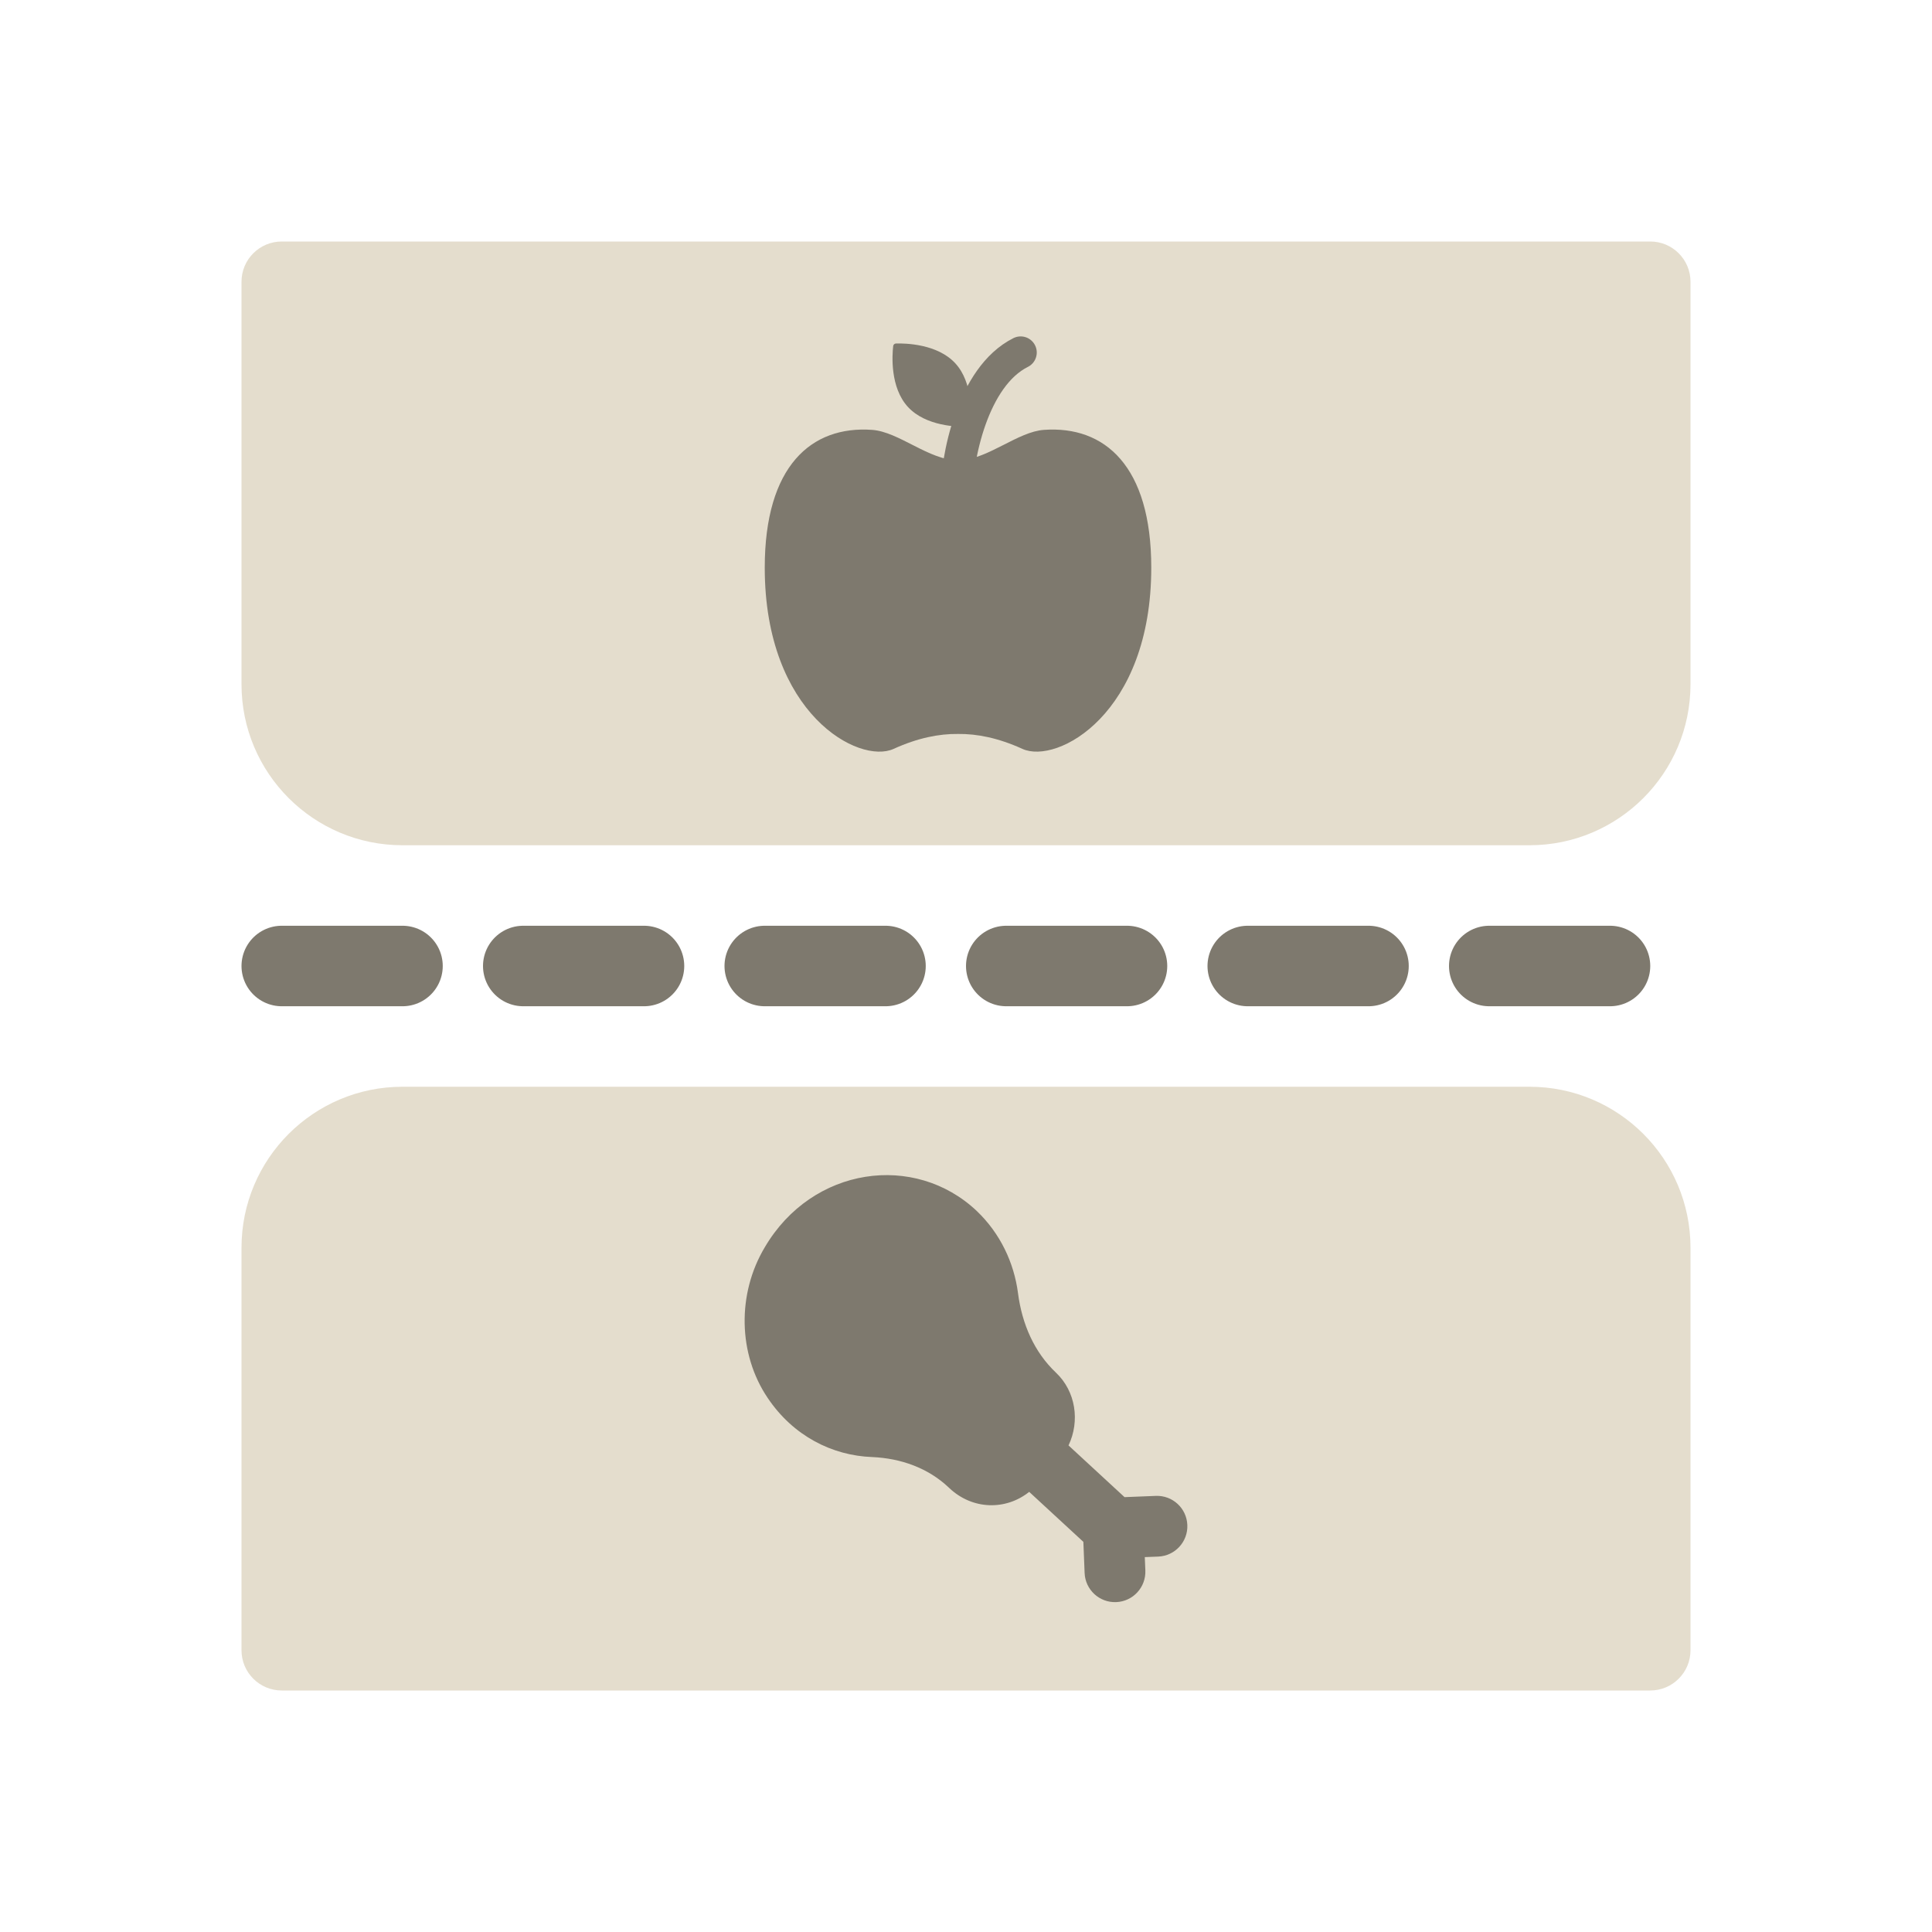
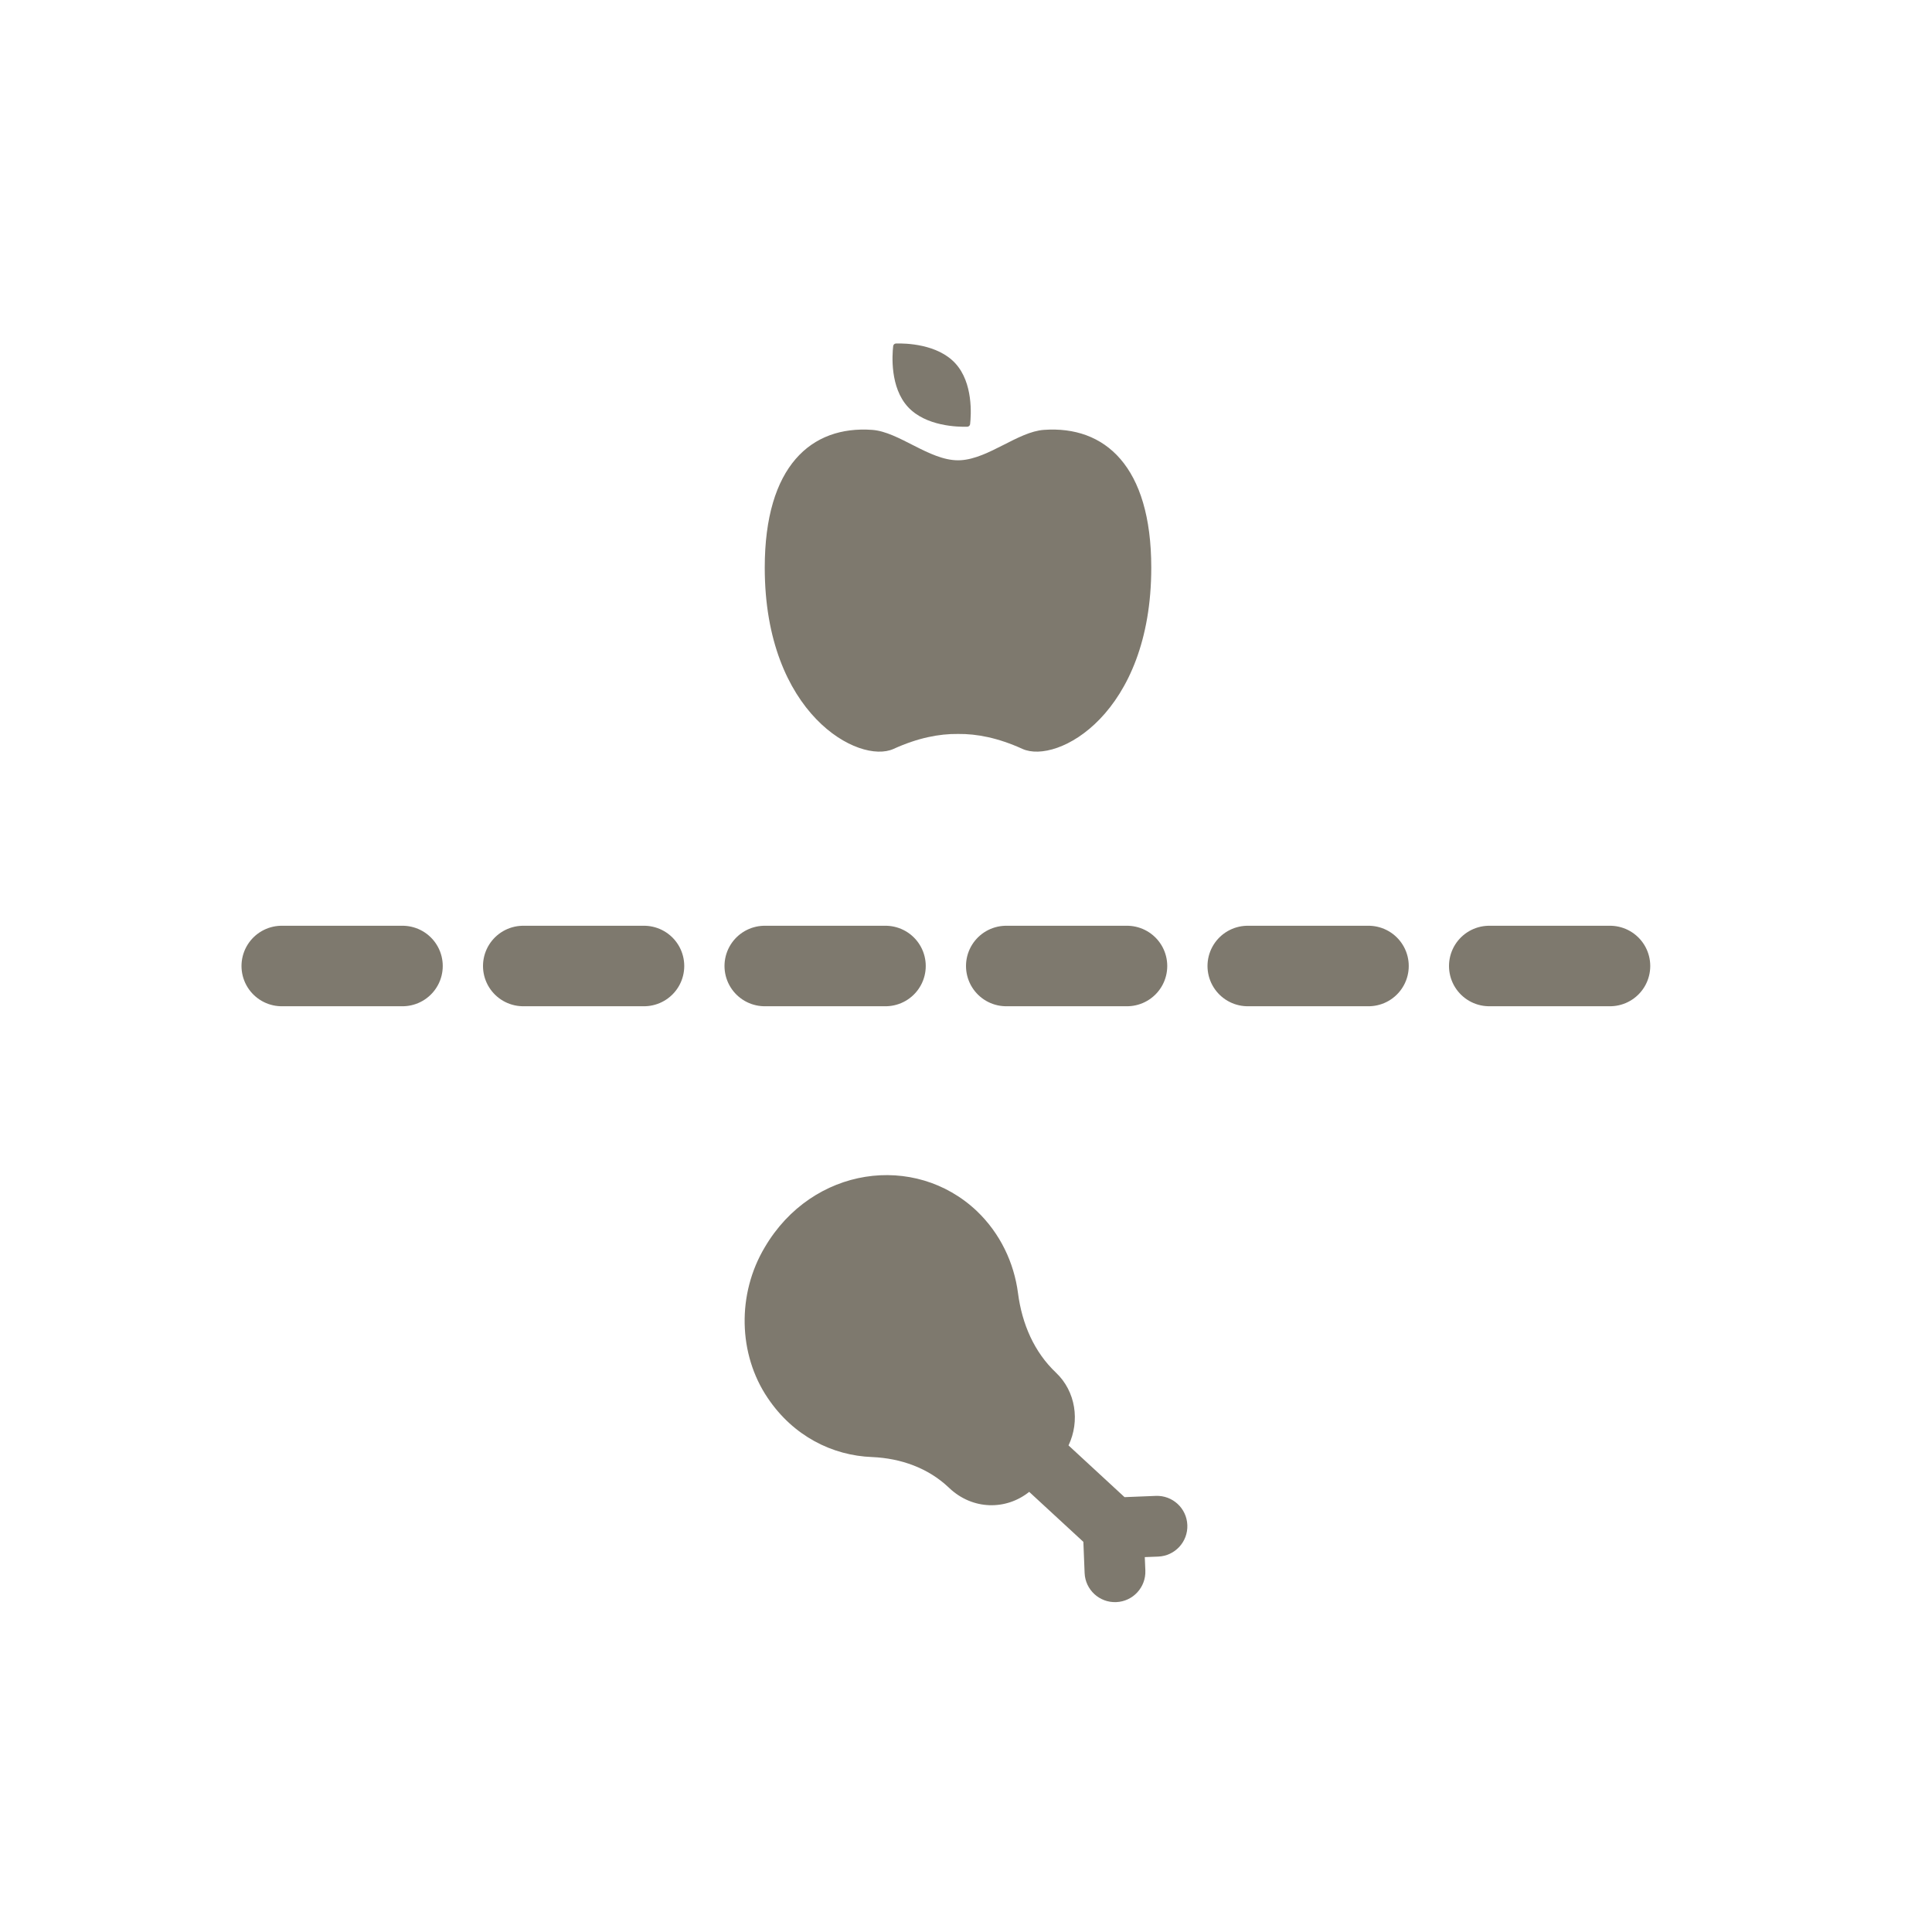
<svg xmlns="http://www.w3.org/2000/svg" width="48" height="48" viewBox="0 0 48 48" fill="none">
  <path d="M7 24H41" stroke="#7E796E" stroke-width="2" stroke-linecap="round" stroke-linejoin="round" stroke-dasharray="3 3" />
-   <path d="M6 7C6 6.448 6.448 6 7 6H41C41.552 6 42 6.448 42 7V17C42 19.209 40.209 21 38 21H10C7.791 21 6 19.209 6 17V7Z" fill="#E4DDCD" />
-   <path d="M6 31C6 28.791 7.791 27 10 27H38C40.209 27 42 28.791 42 31V41C42 41.552 41.552 42 41 42H7C6.448 42 6 41.552 6 41V31Z" fill="#E4DDCD" />
  <path d="M28.456 39.02C28.472 39.436 28.148 39.788 27.731 39.804C27.315 39.821 26.964 39.497 26.947 39.081L26.916 38.307L25.57 37.065C24.992 37.528 24.163 37.516 23.586 36.971L23.569 36.955C23.058 36.472 22.384 36.231 21.667 36.2C20.677 36.163 19.709 35.678 19.074 34.733C18.337 33.644 18.307 32.147 19.002 30.986C20.183 28.978 22.728 28.631 24.267 30.086C24.85 30.643 25.193 31.37 25.292 32.128C25.392 32.897 25.696 33.593 26.235 34.103C26.727 34.568 26.835 35.307 26.547 35.911L27.939 37.196L28.715 37.165C29.132 37.148 29.483 37.472 29.499 37.889C29.516 38.305 29.192 38.656 28.776 38.673L28.442 38.686L28.456 39.02Z" fill="#7E796E" />
-   <path d="M23.758 12.359C23.758 11.389 24.158 9.358 25.358 8.758" stroke="#7E796E" stroke-width="0.8" stroke-linecap="round" />
  <path d="M23.735 9.027C24.181 9.512 24.128 10.311 24.102 10.538C24.098 10.574 24.068 10.601 24.032 10.602C23.803 10.609 23.002 10.594 22.557 10.11C22.111 9.625 22.165 8.825 22.191 8.598C22.195 8.562 22.224 8.535 22.261 8.534C22.489 8.527 23.29 8.542 23.735 9.027Z" fill="#7E796E" />
  <path d="M25.936 10.68C27.447 10.572 28.603 11.578 28.603 14.103C28.603 17.741 26.263 18.997 25.402 18.606C24.797 18.331 24.269 18.229 23.802 18.235C23.335 18.229 22.806 18.331 22.201 18.606C21.341 18.997 19 17.741 19 14.103C19 11.578 20.157 10.572 21.668 10.68C22.333 10.727 23.082 11.436 23.802 11.436L23.869 11.434C24.568 11.392 25.291 10.726 25.936 10.68Z" fill="#7E796E" />
</svg>